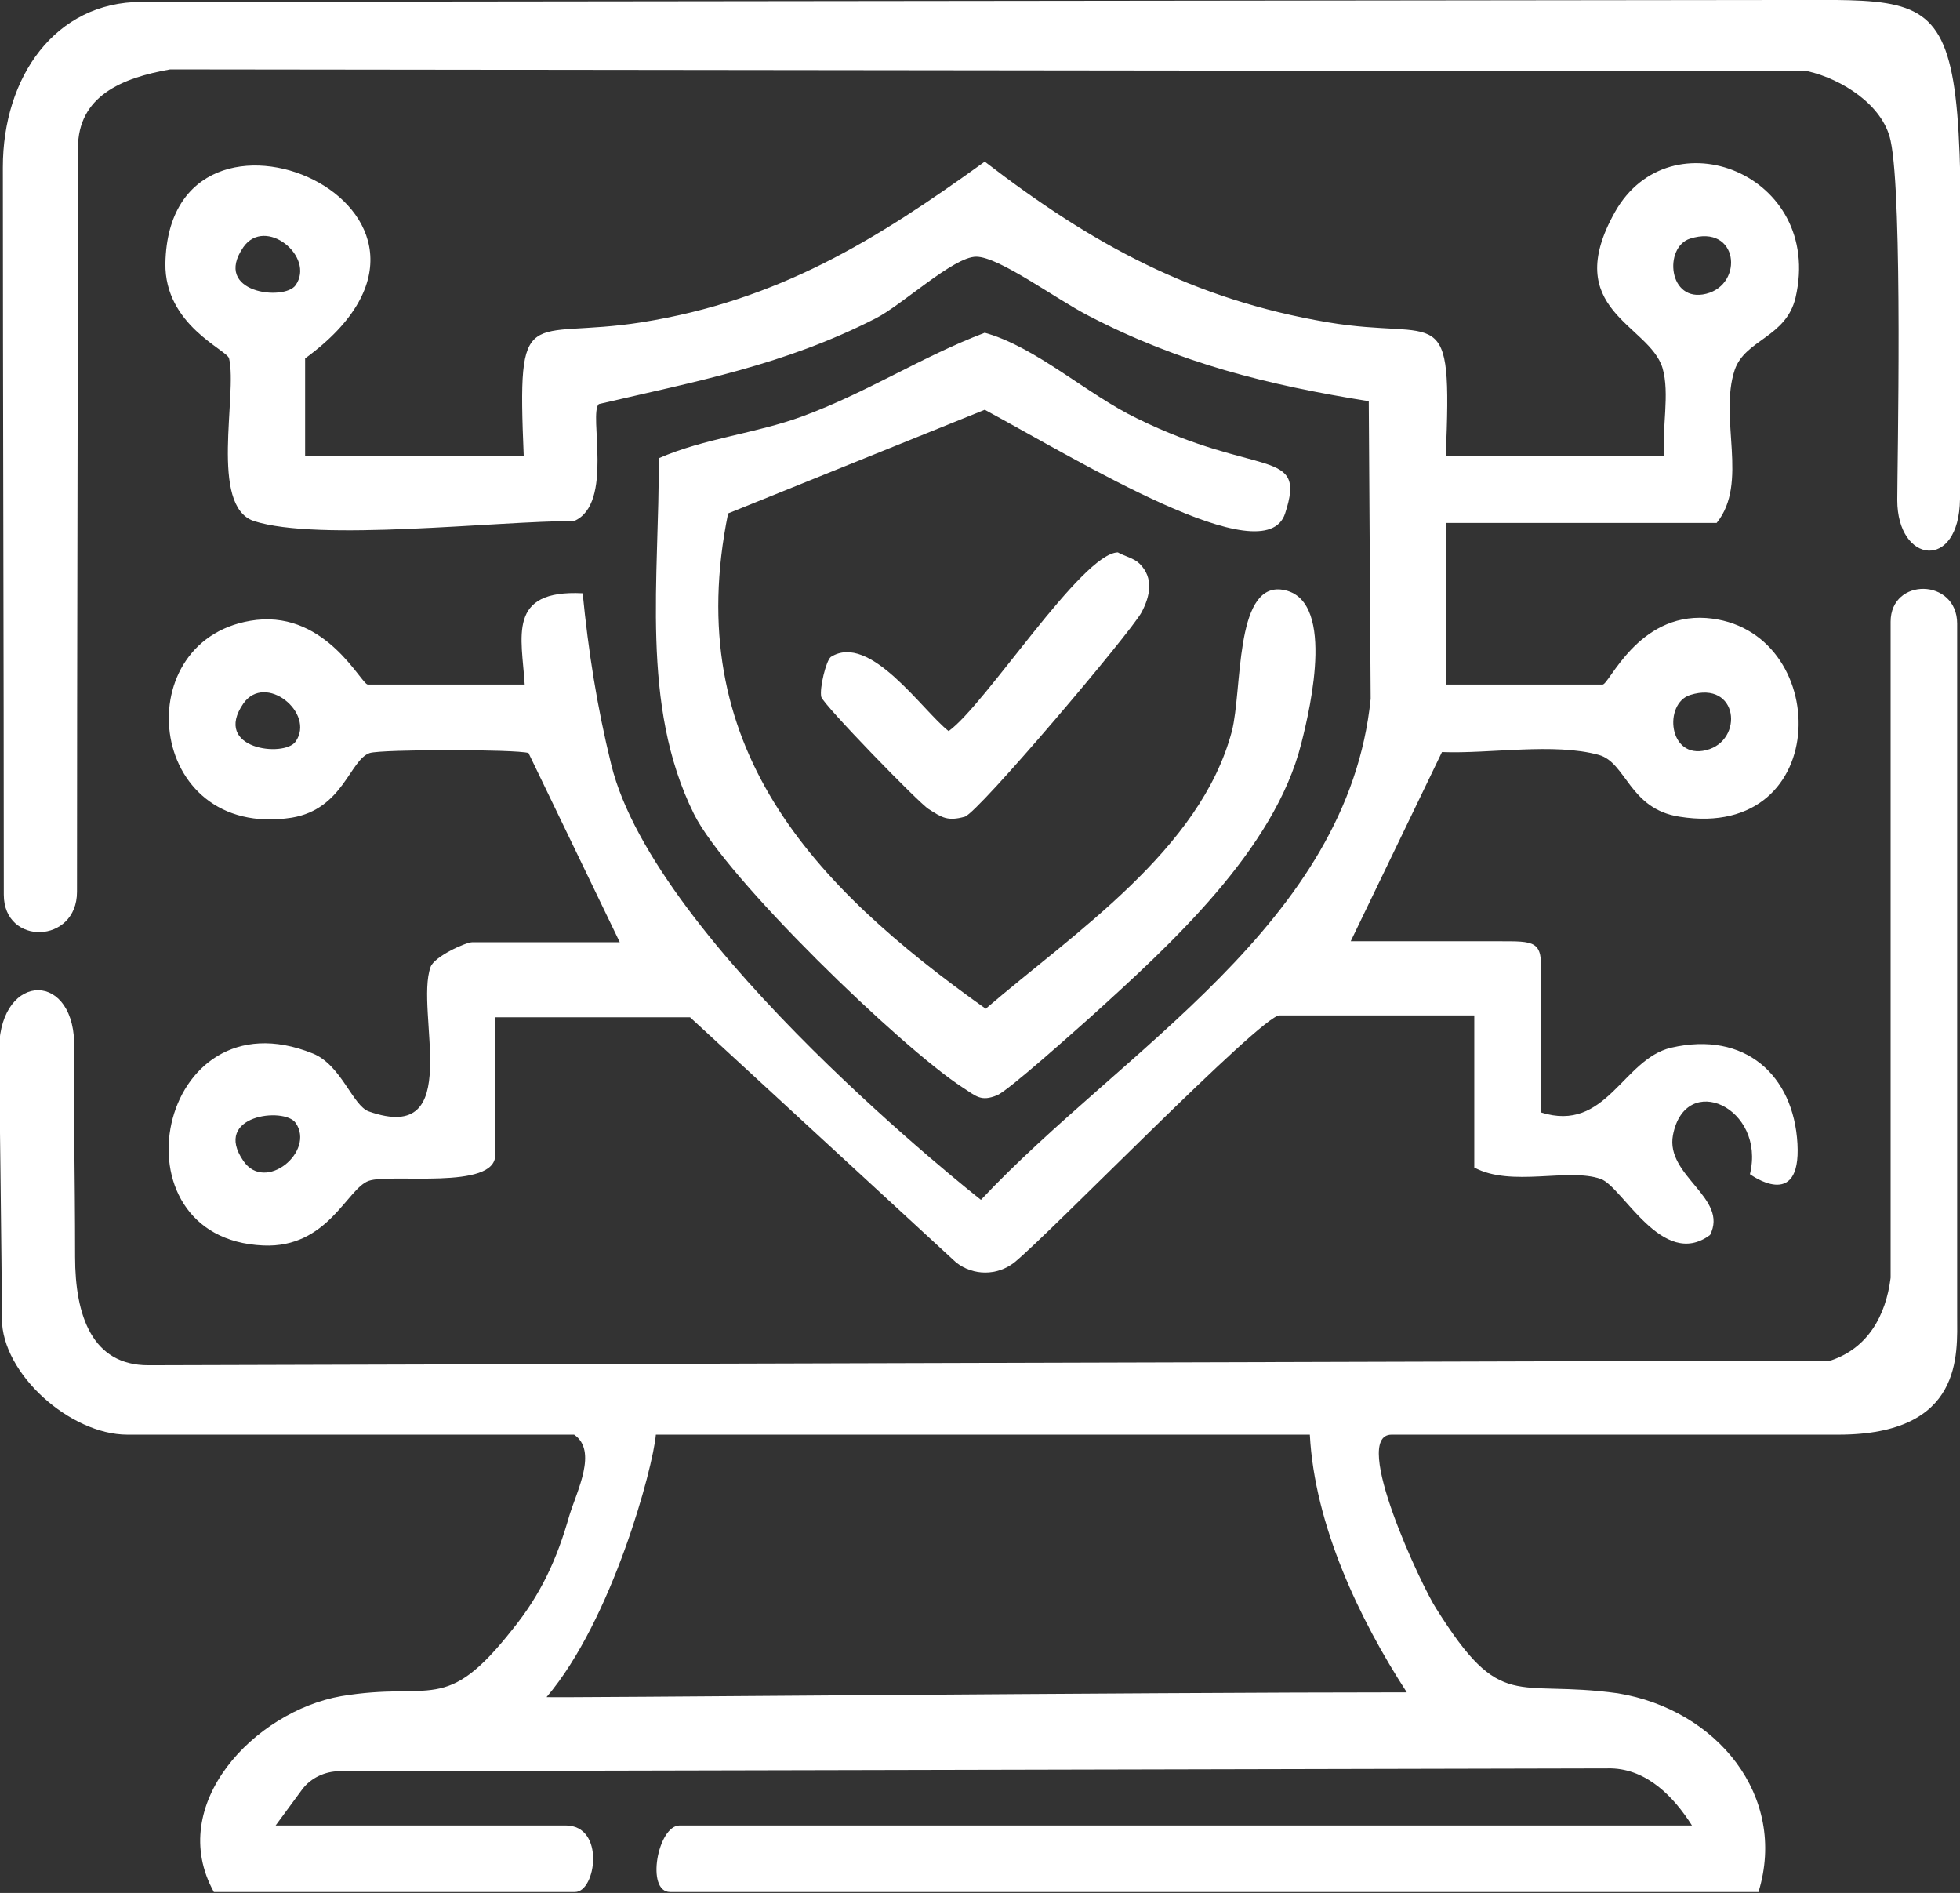
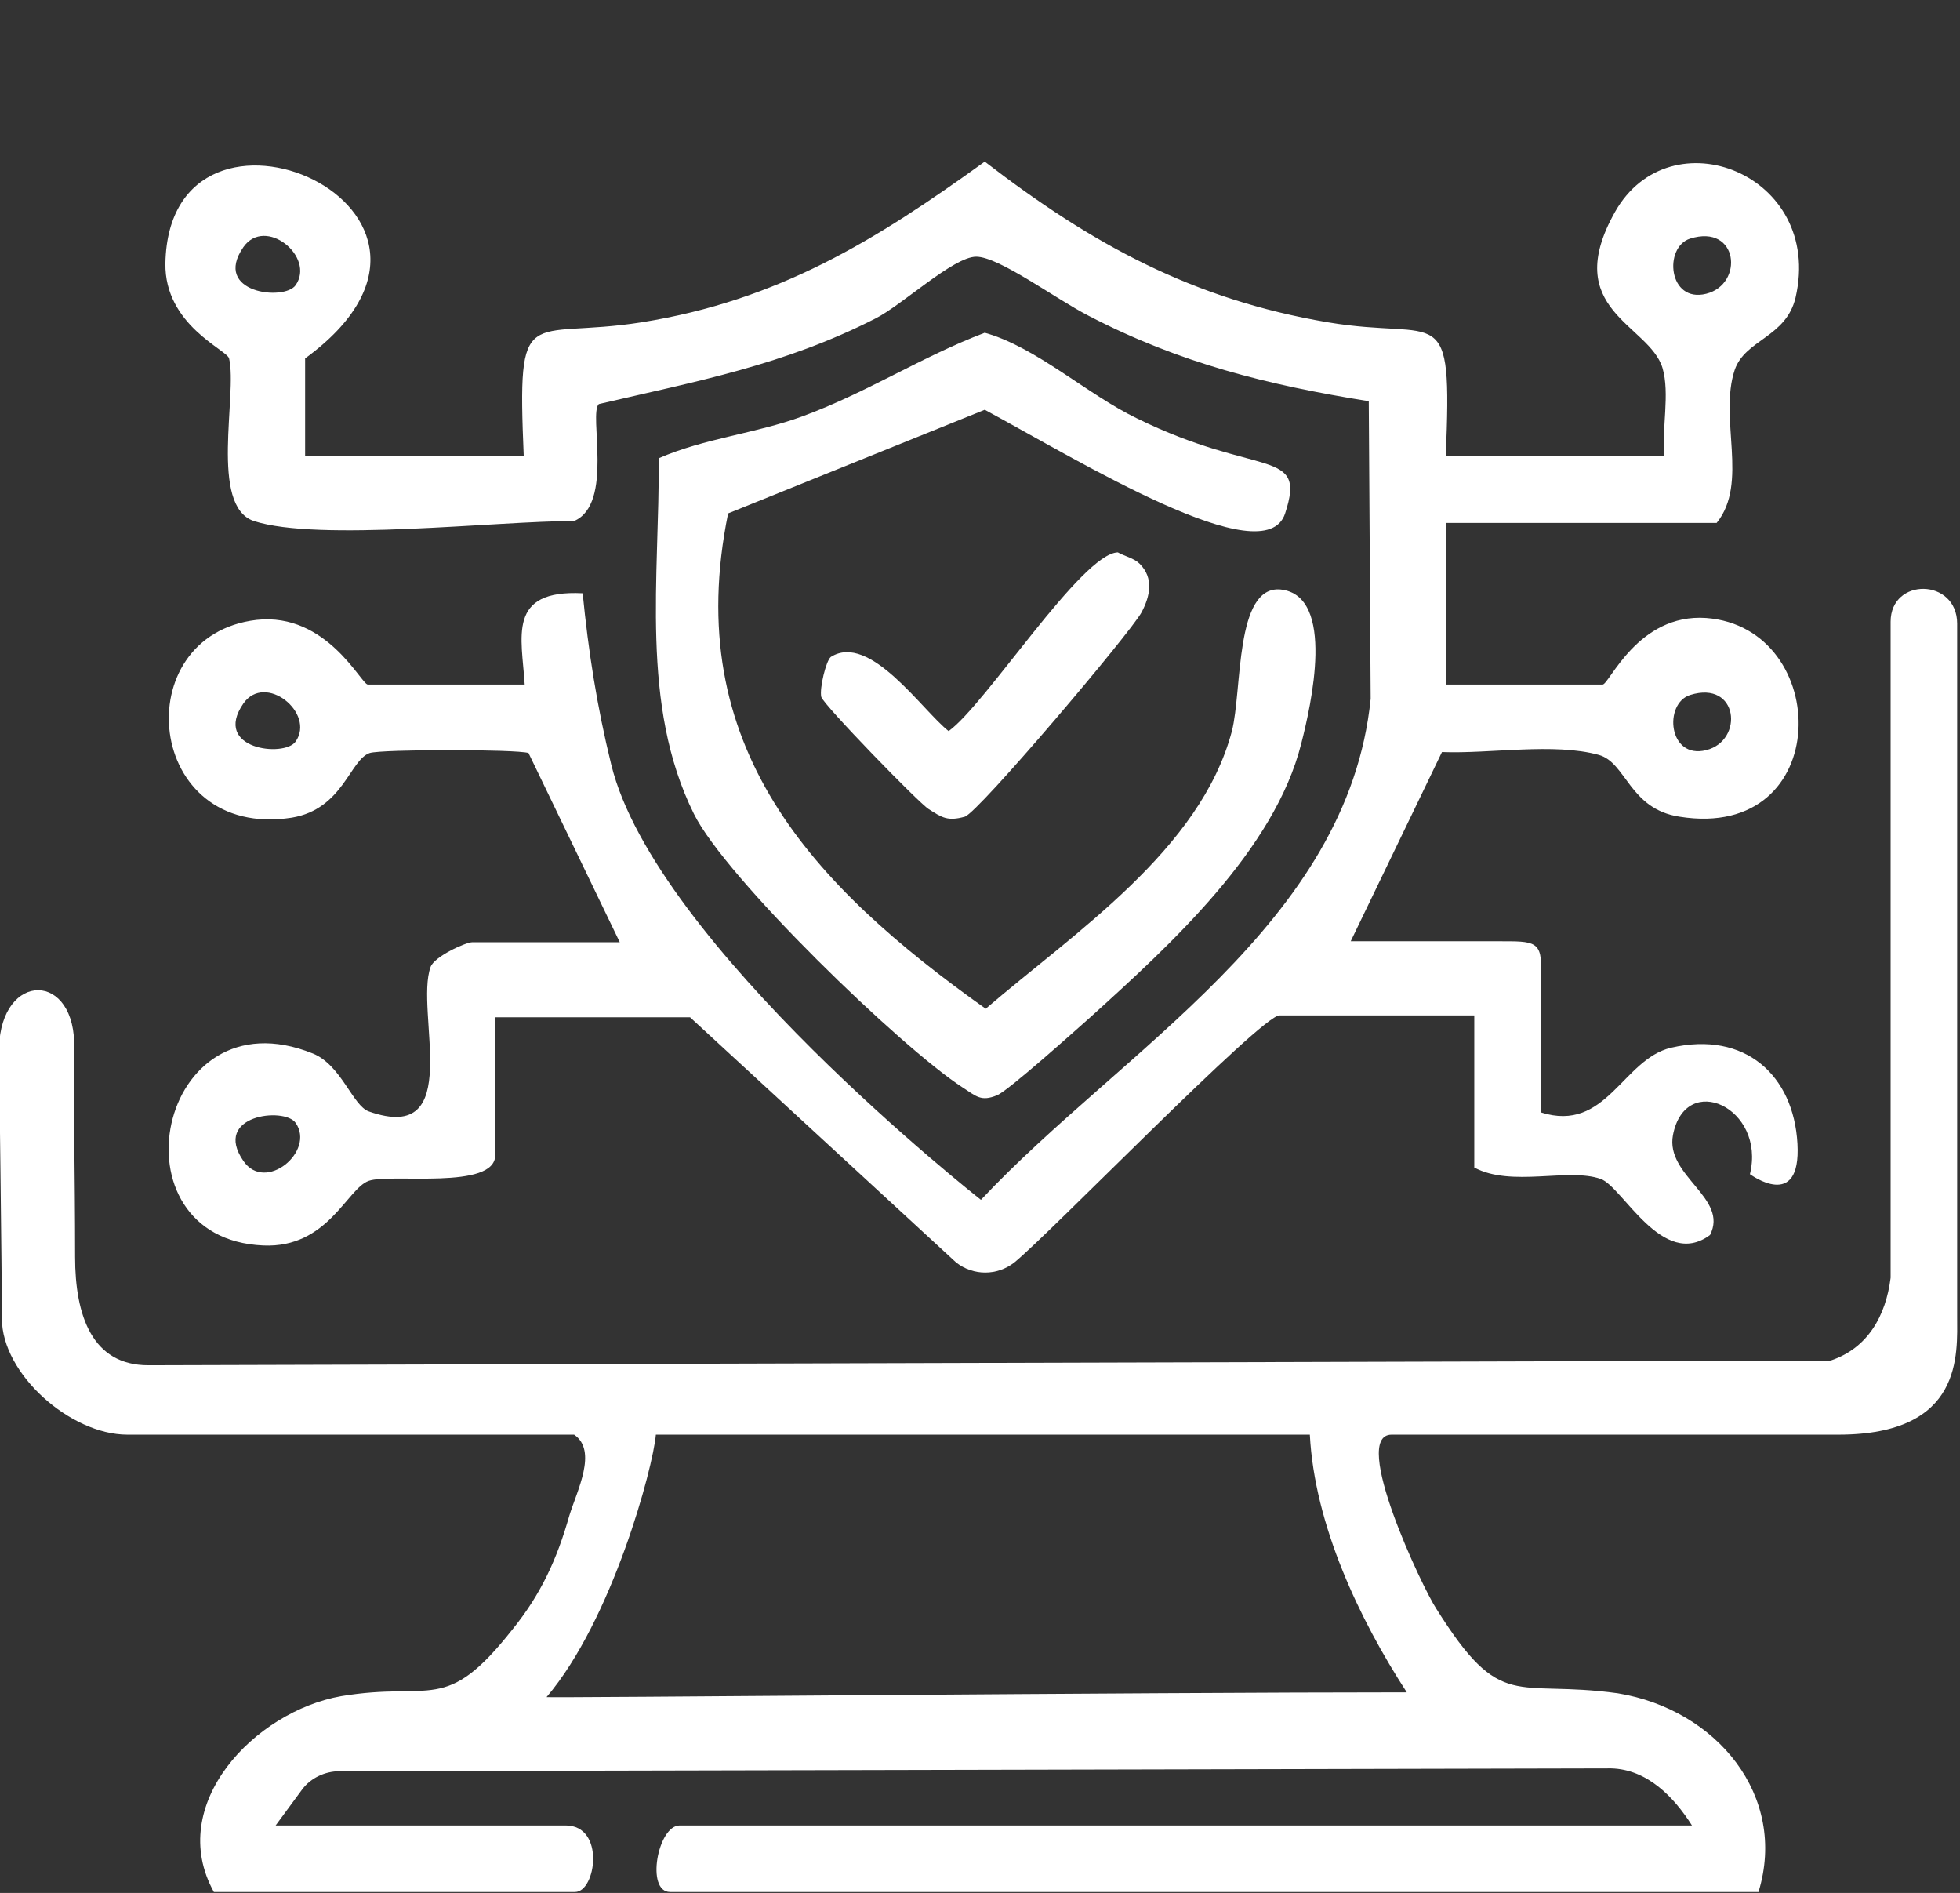
<svg xmlns="http://www.w3.org/2000/svg" id="Capa_1" x="0px" y="0px" viewBox="0 0 206.2 199.1" style="enable-background:new 0 0 206.2 199.1;" xml:space="preserve">
  <rect x="0" y="0" width="206.2" height="199.1" fill="#333333" stroke="none" />
  <style type="text/css">	.st0{fill:#FFFFFF;}</style>
  <path class="st0" d="M55.2,72c-0.3-5-1.9-10,6.1-9.6c0.6,6.1,1.5,11.9,3,18c4.6,18.9,38.9,45.8,38.9,45.8c14.8-15.8,38.6-29,41-52.7 L144,42.2c-10.6-1.7-19.9-4-29.5-9c-3.5-1.8-9.4-6.2-11.8-6.2s-7.8,5.1-10.6,6.5c-9.6,4.9-18.8,6.6-29.1,9c-1.1,1,1.6,10.5-2.6,12.3 c-8.2,0-26.9,2.2-33.7,0c-4.7-1.6-1.7-13.3-2.6-17.1c-0.2-0.9-6.8-3.5-6.7-10c0.4-21.1,36.2-5.7,14.7,10l0,10.3h23 c-0.7-16.6,0.3-12.2,12.4-14.1c14.4-2.3,24.6-8.6,36.1-16.9c11.3,8.7,21.9,14.5,36.1,16.9c11.9,2,13.1-2.7,12.4,14.1h23 c-0.3-2.9,0.6-6.6-0.2-9.3c-1.4-4.6-10.8-6.1-5-16.4s22-4,19,9c-1,4.2-5.3,4.4-6.4,7.6c-1.7,5.1,1.5,11.9-1.9,16.1h-28.5v17h16.5 c0.7,0,3.7-7.5,10.9-7c13.3,1,13.5,23.5-2.8,20.9c-5.3-0.8-5.6-5.7-8.5-6.5c-4.7-1.3-11.5-0.1-16.5-0.3L142.1,99h15.5 c3.9,0,4.7-0.1,4.5,3.5V117c6.9,2.2,8.6-5.6,13.7-6.8c7.8-1.8,12.9,2.9,13.3,10.1s-5,3.2-5,3.2c1.7-7-6.8-10.9-8.1-4.1 c-0.8,4.3,5.9,6.6,3.9,10.5c-5,3.7-9.2-5.1-11.5-5.9c-3.4-1.2-9.4,0.9-13.3-1.2v-16h-20.5c-1.9,0-24.3,23.1-27.9,26 c-1.8,1.4-4.3,1.4-6.1,0L72.6,107H52.1v14.5c0,3.7-11,1.9-13.3,2.7s-4.3,7.1-11.1,6.8c-16.3-0.7-11.2-26.8,5.2-20.2 c3,1.2,4.2,5.5,5.9,6.1c10.2,3.6,4.8-10.5,6.5-15.2c0.4-1.1,3.7-2.6,4.4-2.6h15.5l-9.6-19.9c-1.3-0.4-15.4-0.4-16.7,0 c-2.1,0.7-2.8,5.9-8.2,6.8c-15.5,2.4-17.5-19.2-3.7-20.8c7.4-0.8,11,6.8,11.7,6.8L55.2,72L55.2,72z M31.1,30c2.1-3-3.2-7.3-5.5-4 C22.3,30.8,29.9,31.7,31.1,30z M177.8,25.1c-2.8,0.9-2.3,6.8,1.7,5.8S182.9,23.5,177.8,25.1z M31.1,78c2.1-3-3.2-7.3-5.5-4 C22.3,78.8,29.9,79.7,31.1,78z M177.8,73.1c-2.8,0.9-2.3,6.8,1.7,5.8S182.9,71.5,177.8,73.1z M31.1,118.1c-1.2-1.7-8.8-0.8-5.5,4 C27.9,125.5,33.2,121.1,31.1,118.1z" />
  <path class="st0" d="M185,199H70.5c-2.6,0-1.3-7,1-7H178c-1.9-3-4.7-5.9-8.5-6l-133.8,0.3c-1.5,0-3,0.7-3.9,1.9L29,192h30.5 c4.2,0,3.2,7,1,7h-38c-5.1-9.2,4.3-19,13.4-20.6c9.6-1.6,10.9,2,18-7c3-3.7,4.7-7.4,6-12c0.8-2.6,3-6.8,0.5-8.5h-47 c-6,0-13.2-6.4-13.2-12.2c0-4.8-0.3-26.8-0.3-28.5c0.2-8.1,8.2-8.1,7.9,0.2c-0.1,4.1,0.1,13.1,0.1,21.8c0,6.2,1.8,11.4,7.7,11.4 l177-0.5c3.9-1.3,5.8-4.7,6.3-8.7v-69c0-4.7,7-4.6,7,0.2v72.8c0,4,0.7,12.5-12.5,12.5h-47c-4.4,0,3.3,16.2,4.7,18.3 c6.9,11,8.2,7.4,19.1,8.9C180.6,179.8,188.1,188.9,185,199L185,199z M148,178c-5-7.7-9.7-17.6-10.2-27.1H69 c-0.3,3.5-4.6,19.5-11.5,27.6C57.5,178.6,120.2,178,148,178L148,178z" />
-   <path class="st0" d="M199.6,52.6c0-3.4,0.6-31.8-0.7-37.8c-0.8-3.8-5.2-6.5-8.7-7.3L17.9,7.3c-5.1,0.9-9.7,2.8-9.7,8.3 c0,24.4-0.1,52.8-0.1,78.2c0,5.5-7.7,5.7-7.7,0.3c0-25.4-0.1-52.5-0.1-76.5c0-9.5,5.5-17.4,14.6-17.4L187.7,0 c21.1,0,18.5-1.9,18.5,52.5C206.1,60.1,199.6,59.3,199.6,52.6L199.6,52.6z" />
  <path class="st0" d="M69.3,48.2c4.8-2.1,10.2-2.6,15.1-4.4c6.8-2.5,12.6-6.3,19.2-8.8c5.4,1.5,10.8,6.5,16,9 c12.8,6.3,17.9,3,15.6,10c-2.1,6.5-21.6-5.5-31.6-10.9L76.6,54c-5,24.5,8.8,39.1,27.1,52.1c9.3-8,22.6-16.7,25.9-29.2 c1.1-4.3,0.3-15.3,5.1-14.9c5.9,0.6,3.2,12.3,2.2,16.2c-2.8,11.2-13.8,21.2-22.2,28.8c-1.7,1.5-8.6,7.7-9.8,8.2 c-1.7,0.7-2.2,0.1-3.6-0.8c-6.5-4.2-25-22.1-28.3-28.8C67.3,74.1,69.4,60.7,69.3,48.2L69.3,48.2z" />
  <path class="st0" d="M119.9,59.3c1.5,1.5,1.1,3.4,0.2,5.1c-1.2,2.2-17.2,21.1-18.6,21.5c-1.8,0.5-2.4,0.1-3.8-0.8 c-1-0.6-11.1-11-11.3-11.8c-0.2-0.9,0.5-3.8,1-4.2c4.1-2.6,9.6,5.6,12.4,7.8c3.9-2.8,14-18.7,17.8-18.8 C118.3,58.5,119.3,58.7,119.9,59.3L119.9,59.3z" />
</svg>